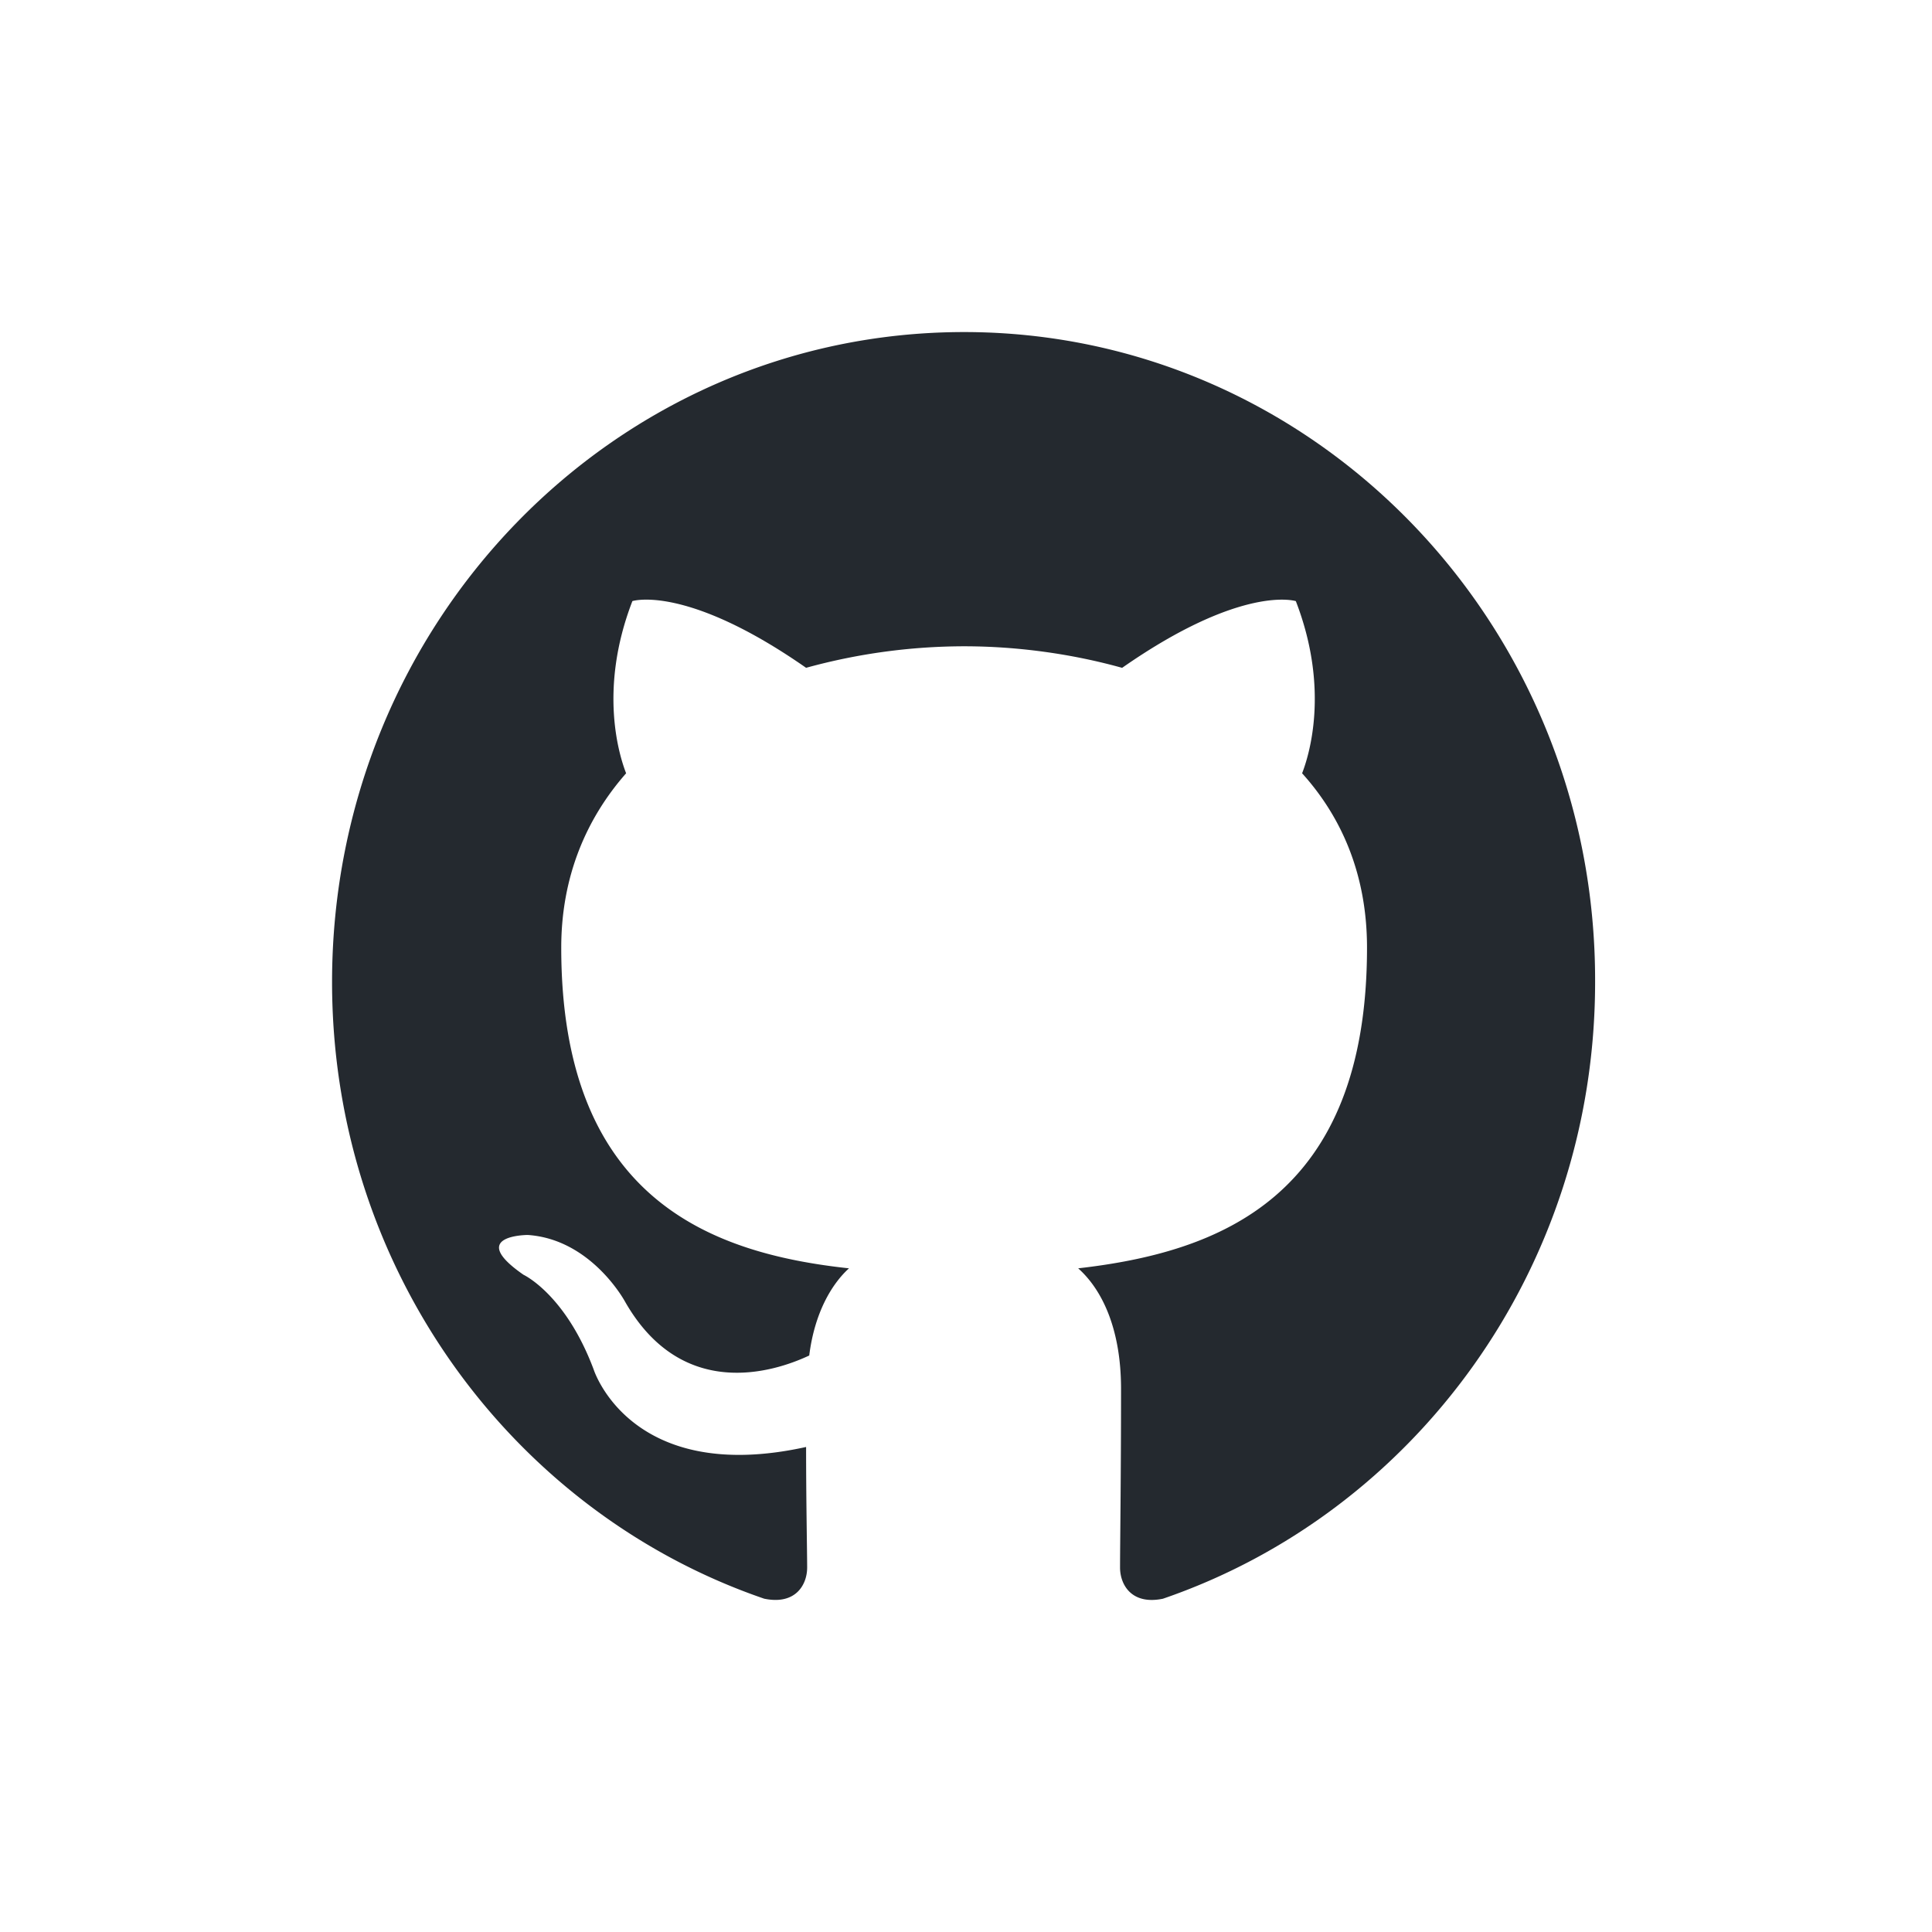
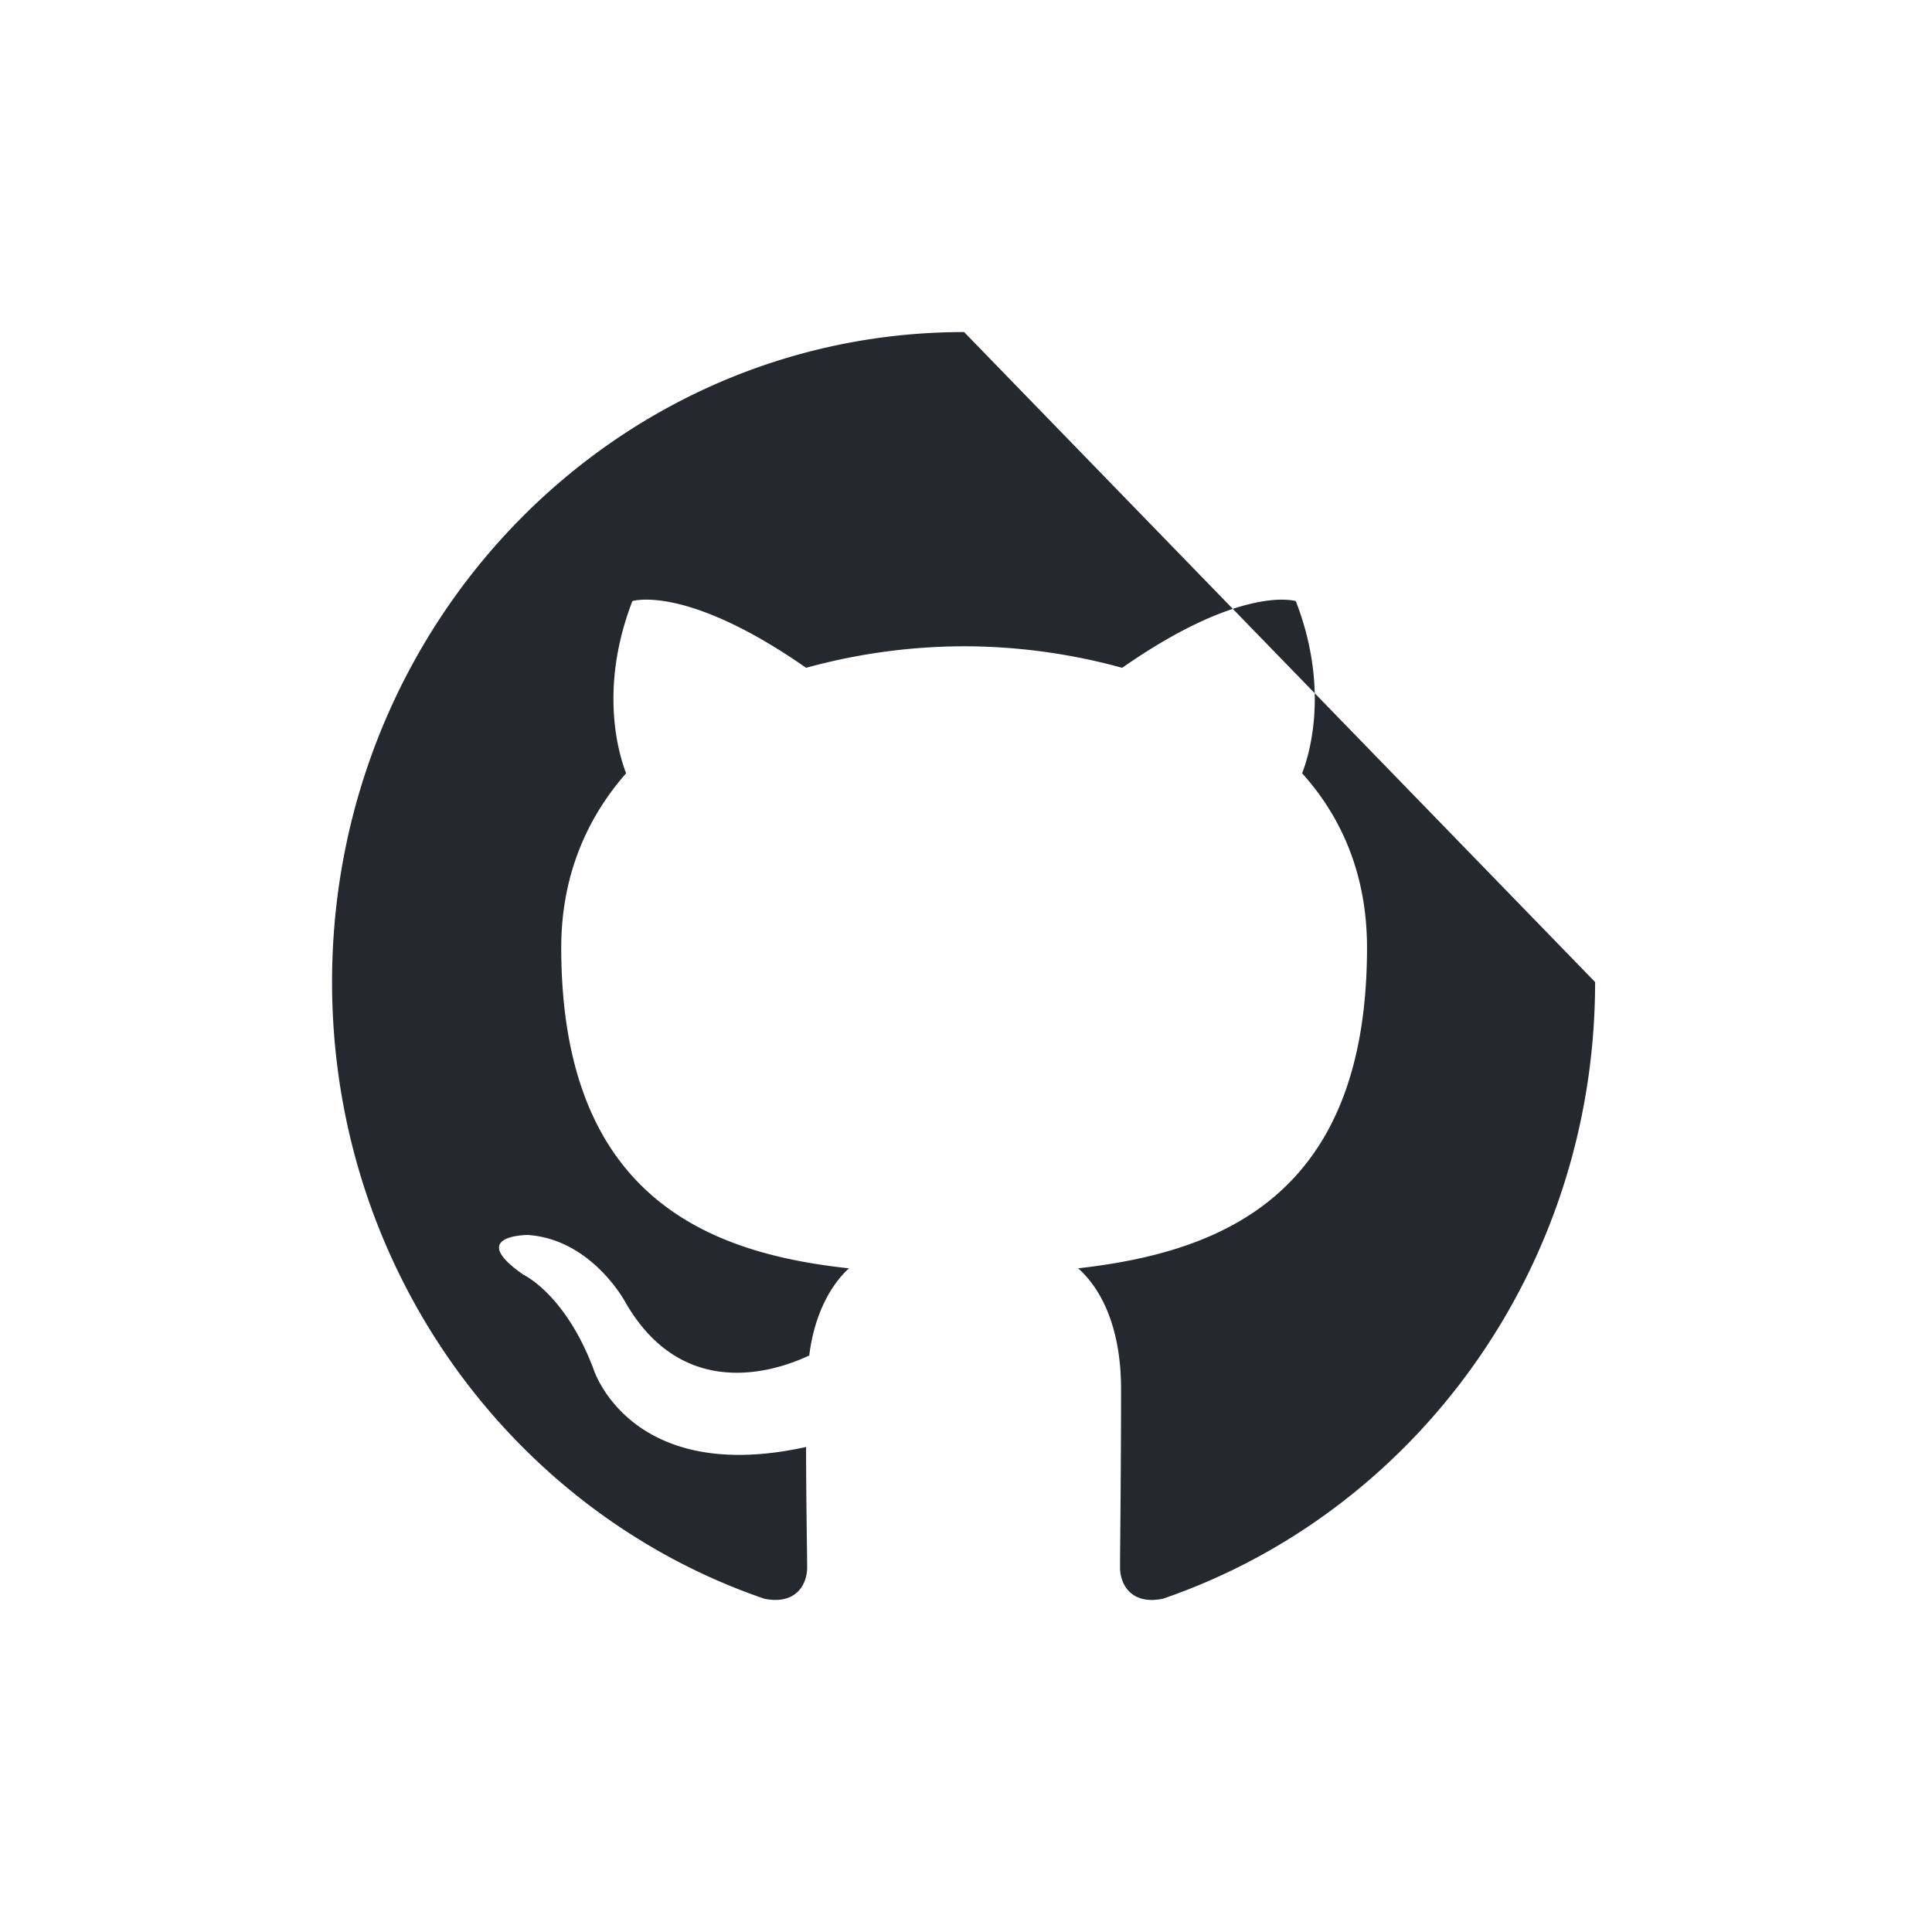
<svg xmlns="http://www.w3.org/2000/svg" width="64" height="64" fill="none">
-   <path fill="#24292F" fill-rule="evenodd" d="M31.937 11C20.36 11 11 20.625 11 32.532c0 9.519 5.997 17.576 14.316 20.427 1.04.215 1.422-.463 1.422-1.033 0-.5-.035-2.21-.035-3.993-5.824 1.284-7.037-2.567-7.037-2.567-.936-2.495-2.323-3.137-2.323-3.137-1.906-1.319.14-1.319.14-1.319 2.114.143 3.223 2.21 3.223 2.21 1.872 3.28 4.888 2.353 6.101 1.783.173-1.39.728-2.353 1.317-2.888-4.645-.499-9.532-2.353-9.532-10.624 0-2.352.831-4.277 2.149-5.775-.208-.534-.936-2.745.208-5.704 0 0 1.768-.57 5.754 2.21a19.8 19.8 0 0 1 5.234-.713c1.768 0 3.57.25 5.235.714 3.986-2.781 5.754-2.21 5.754-2.21 1.144 2.958.416 5.169.208 5.703 1.352 1.498 2.15 3.423 2.15 5.775 0 8.271-4.888 10.09-9.568 10.624.763.678 1.42 1.96 1.42 3.993 0 2.887-.033 5.205-.033 5.917 0 .571.381 1.249 1.42 1.035 8.32-2.853 14.317-10.91 14.317-20.428C52.874 20.625 43.48 11 31.937 11" clip-rule="evenodd" />
+   <path fill="#24292F" fill-rule="evenodd" d="M31.937 11C20.36 11 11 20.625 11 32.532c0 9.519 5.997 17.576 14.316 20.427 1.04.215 1.422-.463 1.422-1.033 0-.5-.035-2.21-.035-3.993-5.824 1.284-7.037-2.567-7.037-2.567-.936-2.495-2.323-3.137-2.323-3.137-1.906-1.319.14-1.319.14-1.319 2.114.143 3.223 2.21 3.223 2.21 1.872 3.28 4.888 2.353 6.101 1.783.173-1.39.728-2.353 1.317-2.888-4.645-.499-9.532-2.353-9.532-10.624 0-2.352.831-4.277 2.149-5.775-.208-.534-.936-2.745.208-5.704 0 0 1.768-.57 5.754 2.21a19.8 19.8 0 0 1 5.234-.713c1.768 0 3.57.25 5.235.714 3.986-2.781 5.754-2.21 5.754-2.21 1.144 2.958.416 5.169.208 5.703 1.352 1.498 2.15 3.423 2.15 5.775 0 8.271-4.888 10.09-9.568 10.624.763.678 1.42 1.96 1.42 3.993 0 2.887-.033 5.205-.033 5.917 0 .571.381 1.249 1.42 1.035 8.32-2.853 14.317-10.91 14.317-20.428" clip-rule="evenodd" />
</svg>